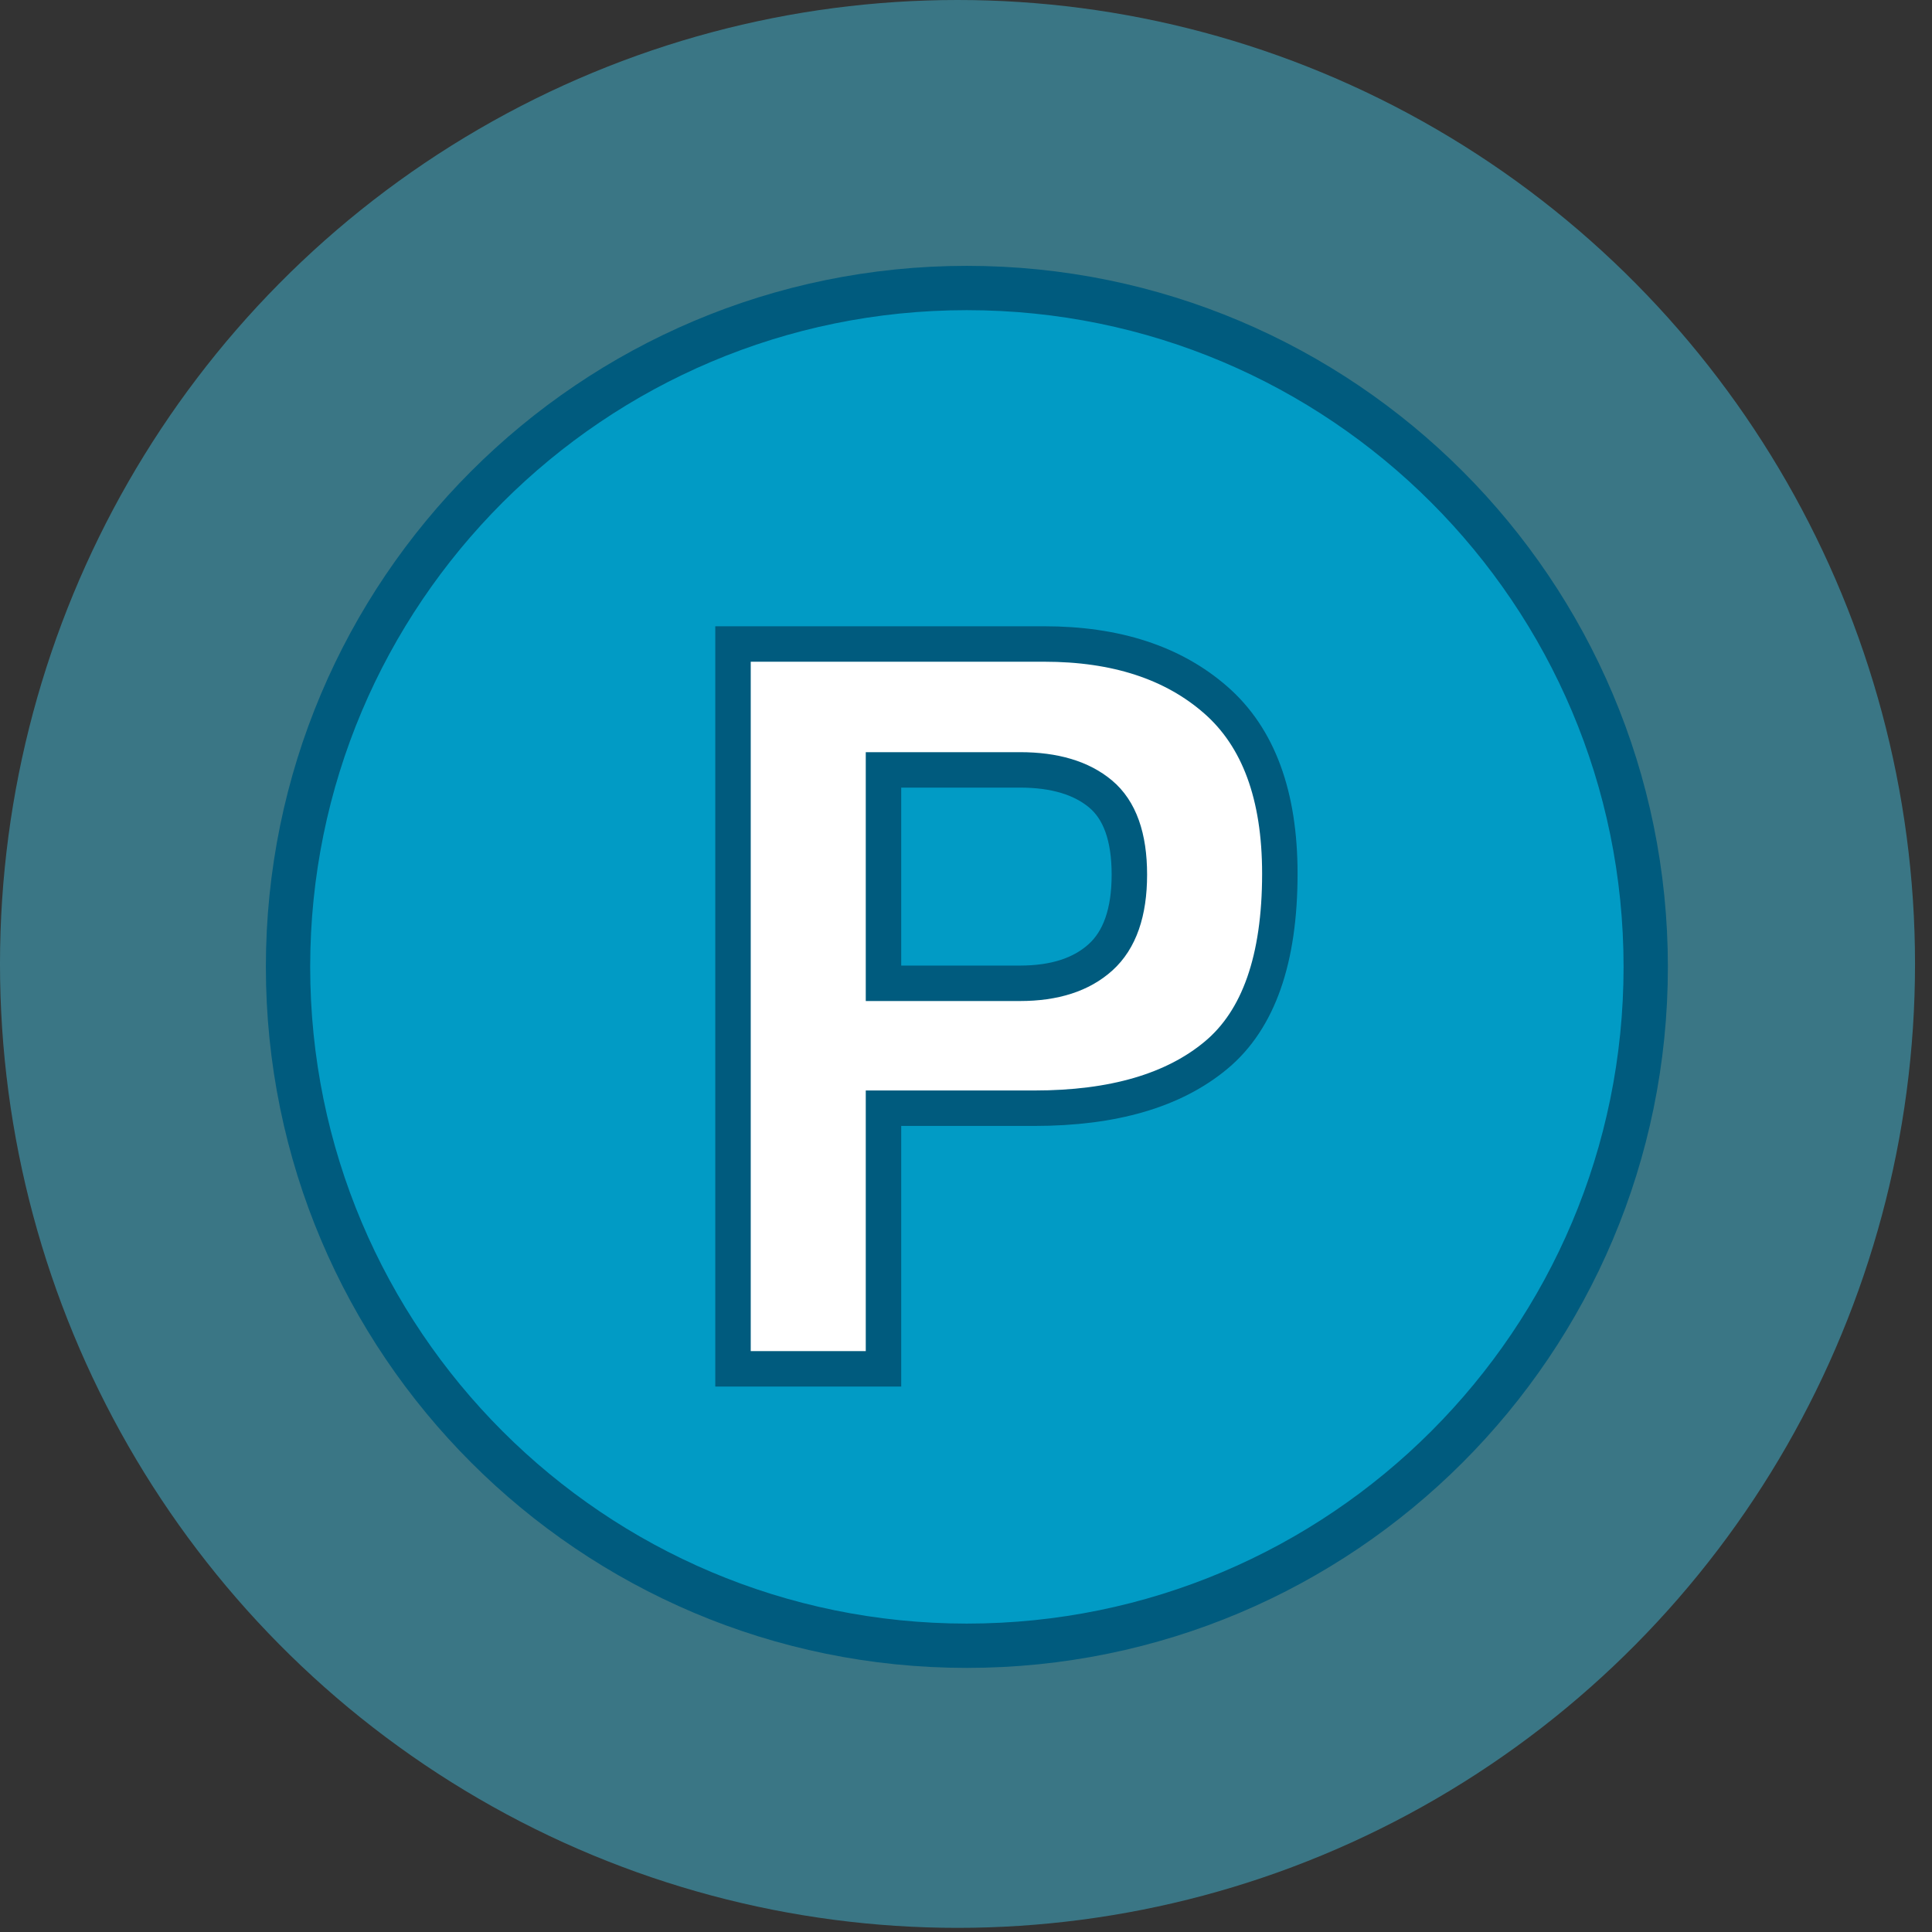
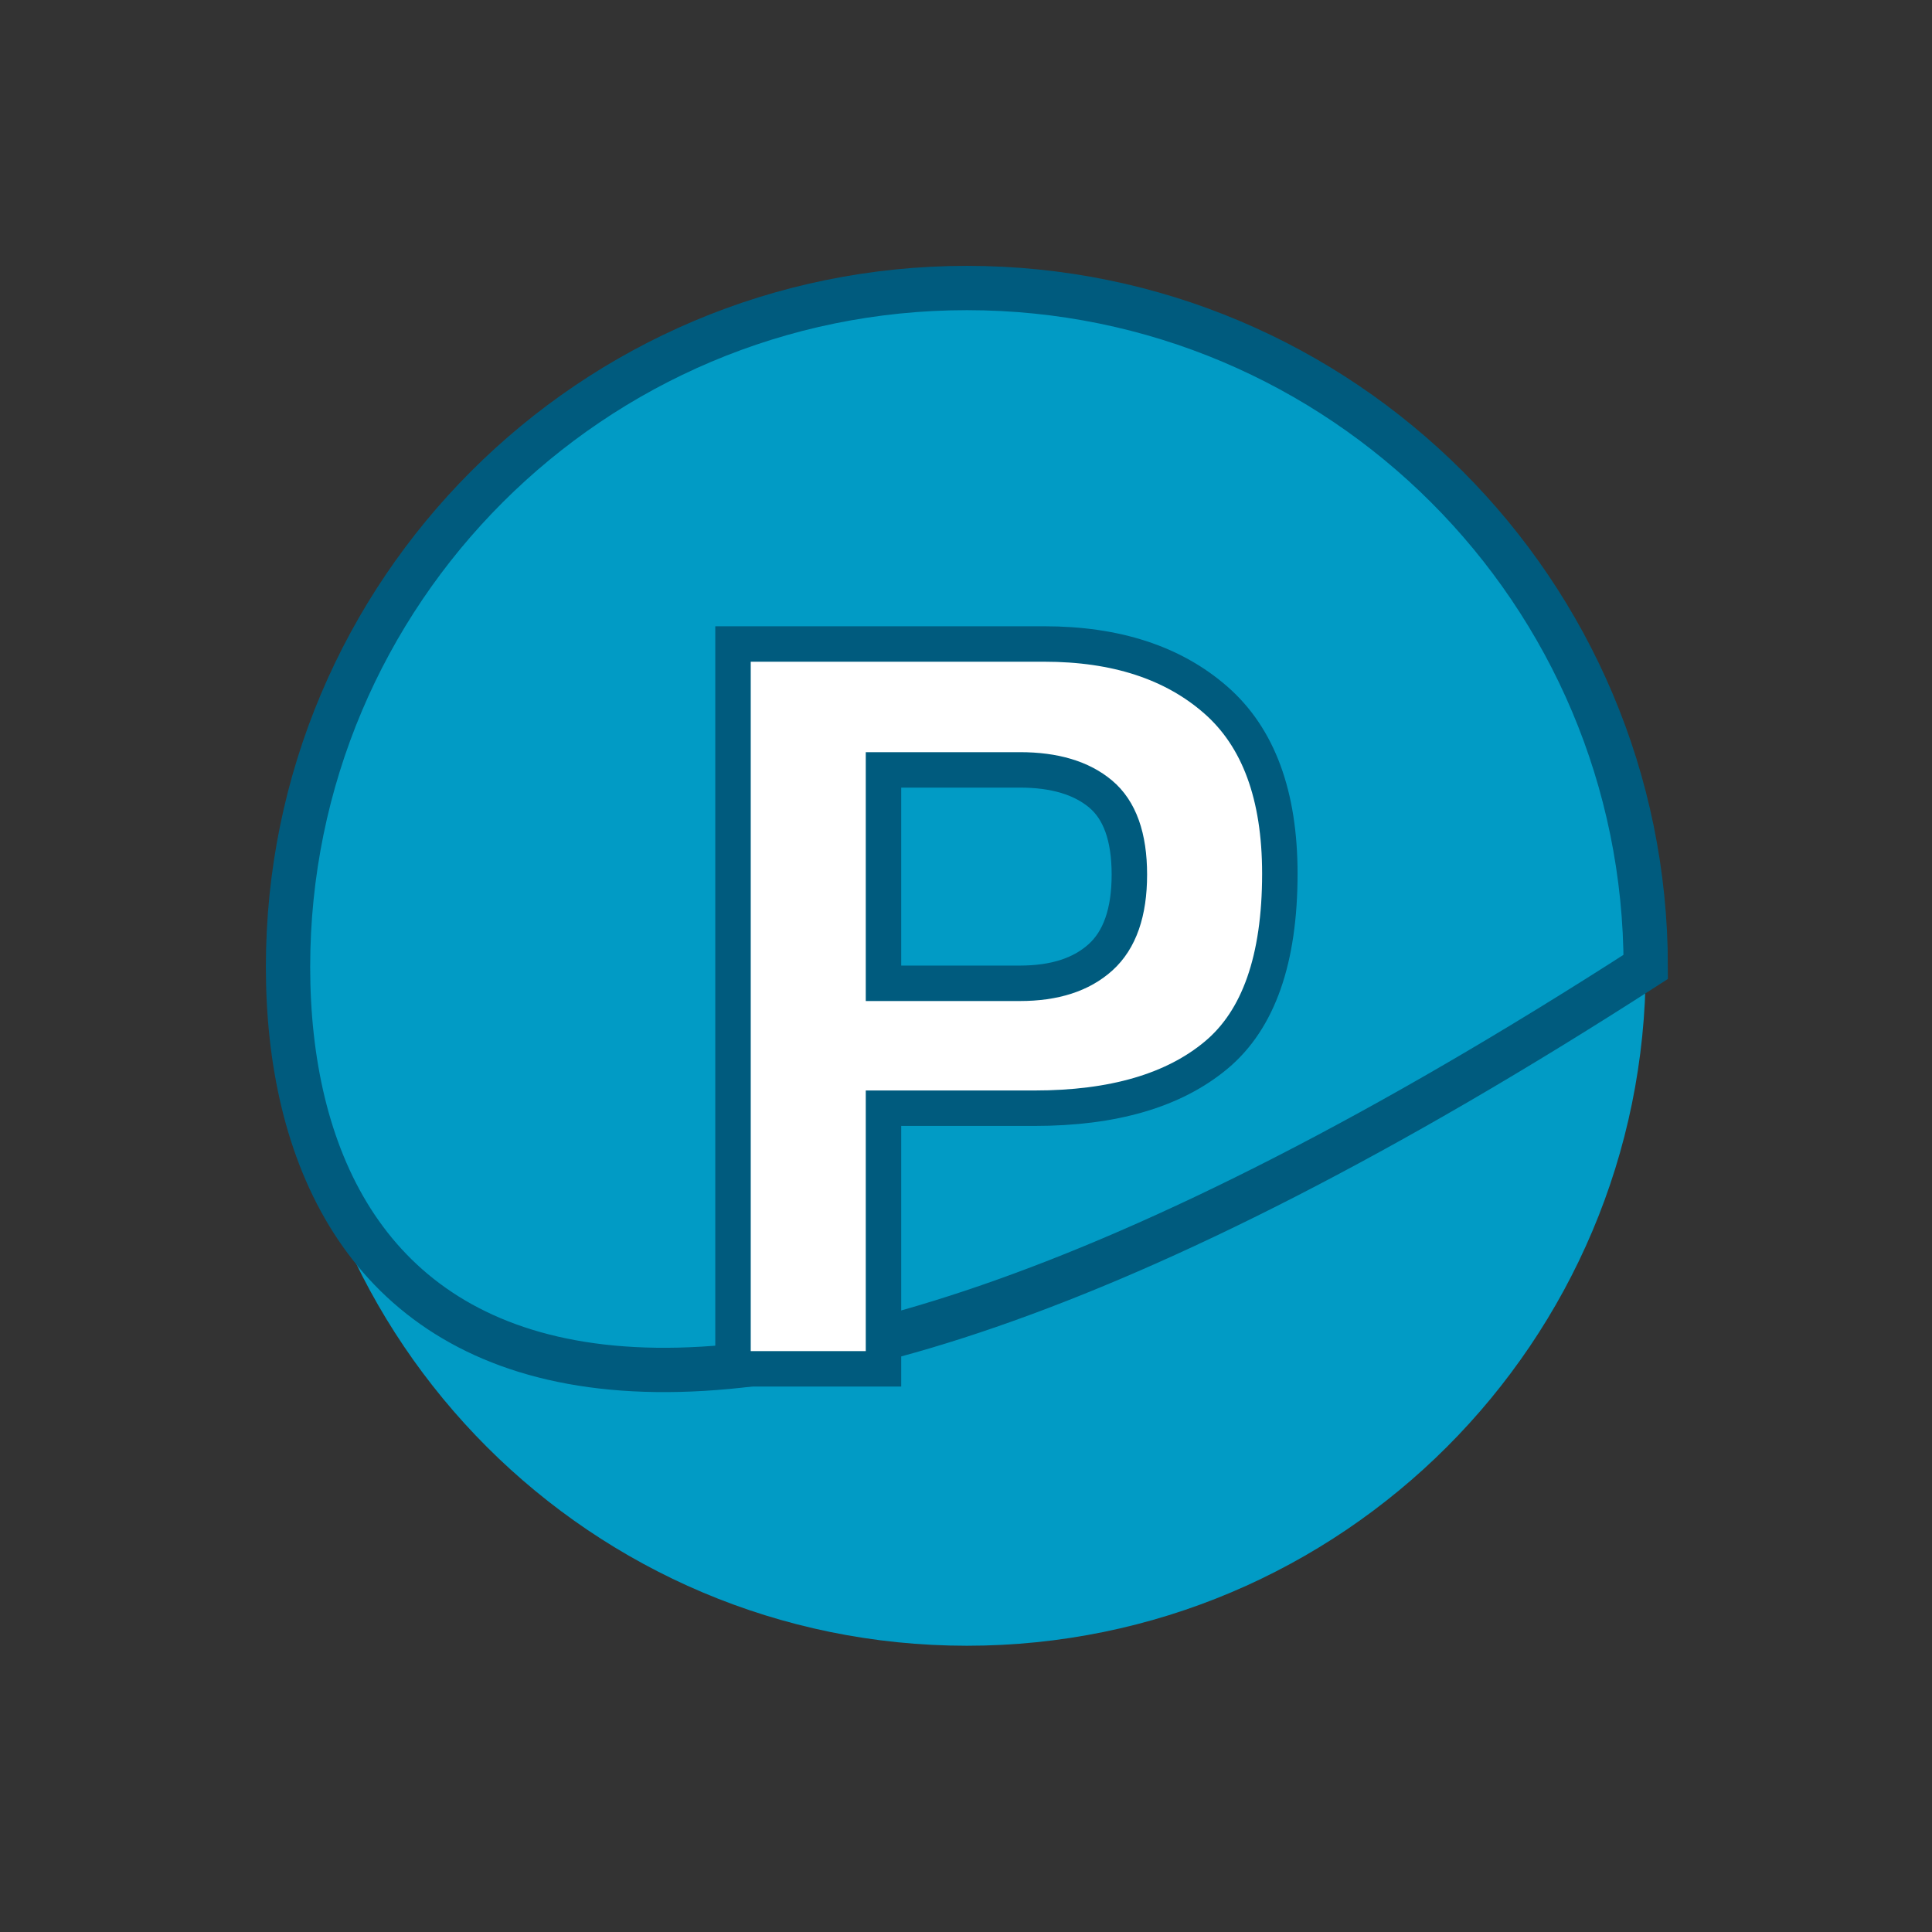
<svg xmlns="http://www.w3.org/2000/svg" width="109px" height="109px" viewBox="0 0 109 109" version="1.1">
  <rect x="0" y="0" width="109" height="109" fill="#333333" stroke="none" />
  <title>pictograma-parking copy</title>
  <desc>Created with Sketch.</desc>
  <defs />
  <g id="Page-1" stroke="none" stroke-width="1" fill="none" fill-rule="evenodd">
    <g id="RESULTADOS" transform="translate(-720, -371)">
      <g id="pictograma-parking-copy" transform="translate(720, 371)">
        <g id="pictorgrama-error">
-           <ellipse id="Oval-Copy" fill-opacity="0.406" fill="#46D8FF" cx="54.021" cy="54.383" rx="54.021" ry="54.383" />
          <g id="Page-1" transform="translate(16, 16)">
            <path d="M76.849,38.55 C76.849,59.702 59.702,76.85 38.549,76.85 C17.397,76.85 0.25,59.702 0.25,38.55 C0.25,17.398 17.397,0.249 38.549,0.249 C59.702,0.249 76.849,17.398 76.849,38.55" id="Fill-1" fill="#019BC5" />
-             <path d="M76.849,38.55 C76.849,59.702 59.702,76.85 38.549,76.85 C17.397,76.85 0.25,59.702 0.25,38.55 C0.25,17.398 17.397,0.249 38.549,0.249 C59.702,0.249 76.849,17.398 76.849,38.55 Z" id="Stroke-3" stroke="#005B7E" stroke-width="2.5" />
+             <path d="M76.849,38.55 C17.397,76.85 0.25,59.702 0.25,38.55 C0.25,17.398 17.397,0.249 38.549,0.249 C59.702,0.249 76.849,17.398 76.849,38.55 Z" id="Stroke-3" stroke="#005B7E" stroke-width="2.5" />
            <path d="M46.093,28.795 C45.011,27.889 43.495,27.436 41.545,27.436 L33.845,27.436 L33.845,39.476 L41.545,39.476 C43.495,39.476 45.011,38.987 46.093,38.006 C47.175,37.026 47.717,35.472 47.717,33.345 C47.717,31.218 47.175,29.701 46.093,28.795 M52.615,43.527 C50.221,45.525 46.803,46.523 42.359,46.523 L33.845,46.523 L33.845,61.228 L25.355,61.228 L25.355,20.333 L42.914,20.333 C46.962,20.333 50.189,21.387 52.596,23.496 C55.003,25.604 56.206,28.869 56.206,33.29 C56.206,38.117 55.009,41.53 52.615,43.527" id="Fill-5" fill="#FFFFFF" />
            <path d="M46.093,28.795 C45.011,27.889 43.495,27.436 41.545,27.436 L33.845,27.436 L33.845,39.476 L41.545,39.476 C43.495,39.476 45.011,38.987 46.093,38.006 C47.175,37.026 47.717,35.472 47.717,33.345 C47.717,31.218 47.175,29.701 46.093,28.795 Z M52.615,43.527 C50.221,45.525 46.803,46.523 42.359,46.523 L33.845,46.523 L33.845,61.228 L25.355,61.228 L25.355,20.333 L42.914,20.333 C46.962,20.333 50.189,21.387 52.596,23.496 C55.003,25.604 56.206,28.869 56.206,33.29 C56.206,38.117 55.009,41.53 52.615,43.527 Z" id="Stroke-7" stroke="#005B7E" stroke-width="2" />
          </g>
        </g>
      </g>
    </g>
  </g>
</svg>